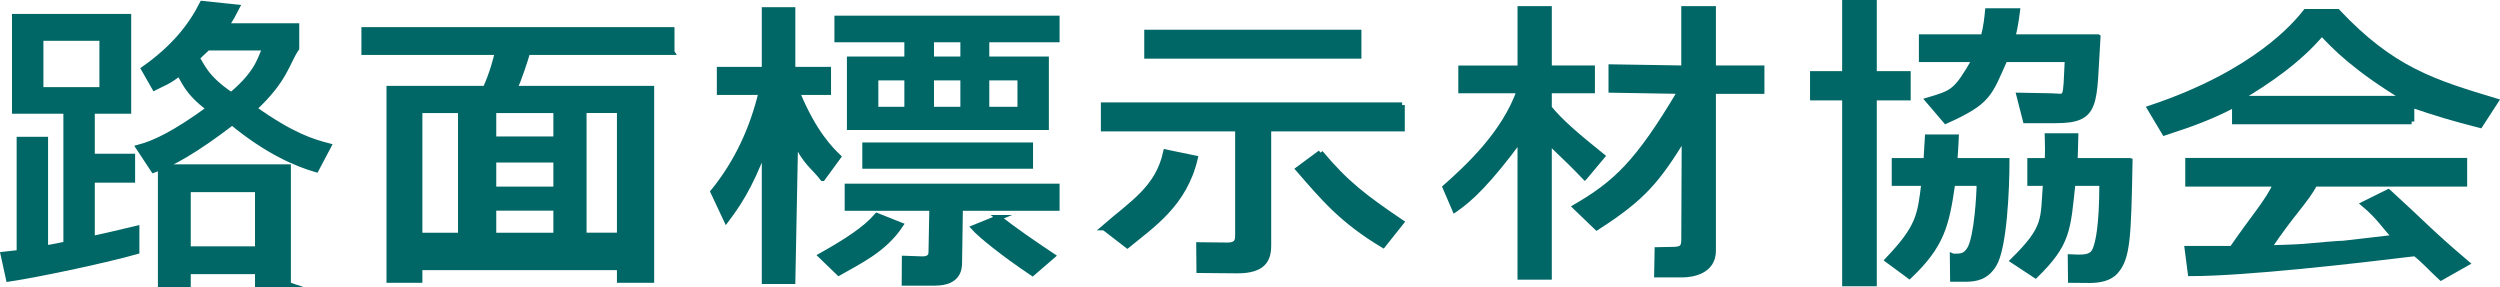
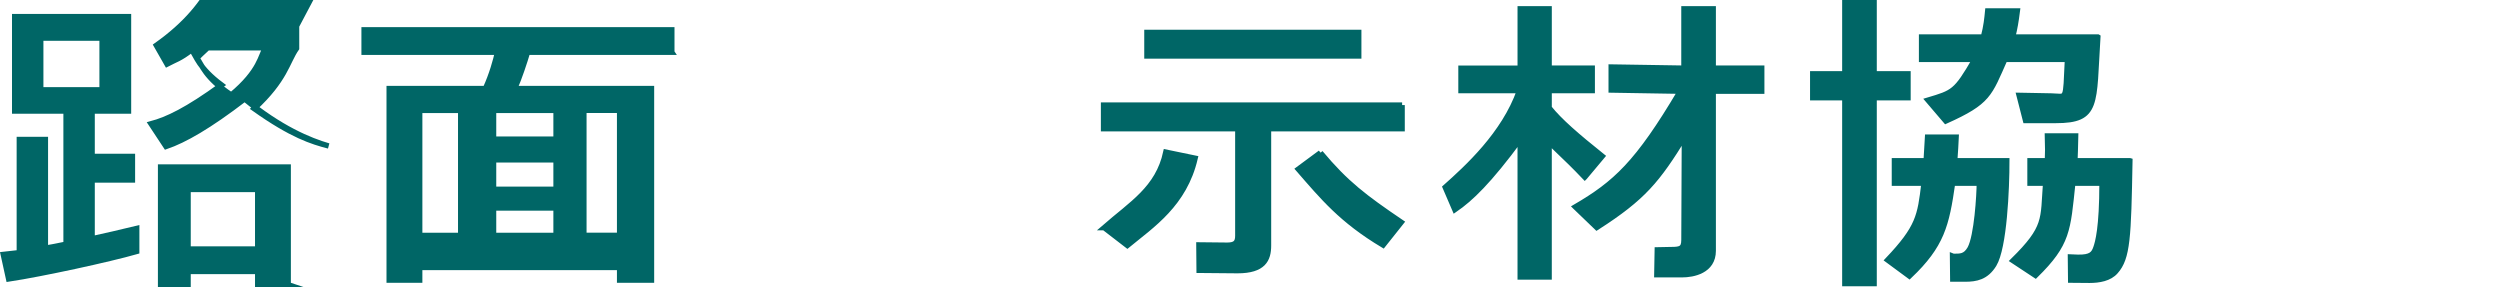
<svg xmlns="http://www.w3.org/2000/svg" viewBox="0 0 232.511 26.732">
  <g id="a" />
  <g id="b">
    <g id="c">
      <g>
-         <path d="M12.714,23.386c-2.555,.732-8.76,2.083-11.911,2.561l-.499-2.28c.797-.085,.996-.113,1.494-.169V12.971h2.422v10.105c.365-.056,.83-.141,1.925-.366V10.325H1.366V1.543H11.951V10.325h-3.384v4.222h3.749v2.195h-3.749v5.461c1.394-.31,2.422-.535,4.147-.957v2.14ZM9.495,3.542H3.788v4.813h5.707V3.542Zm18.086-1.126v2.083c-.896,1.295-1.029,2.897-3.95,5.602,3.53,2.506,5.408,3.079,6.934,3.473l-1.161,2.195c-1.758-.507-4.512-1.649-7.813-4.374-3.339,2.557-5.586,3.836-7.311,4.428l-1.395-2.112c1.494-.394,3.35-1.272,6.565-3.61-2.157-1.604-2.33-2.675-2.794-3.266-1.096,.844-1.487,.901-2.284,1.323l-.995-1.745c2.774-1.959,4.379-3.969,5.441-6.08l3.218,.338c-.365,.704-.531,1.07-1.029,1.745h6.573Zm-.777,24.067h-2.837v-1.238h-6.476v1.238h-2.555V15.533h11.867v10.95Zm-2.837-8.867h-6.476v5.545h6.476v-5.545Zm-4.652-13.173c-.431,.394-.868,.816-1.001,.956,.465,.619,.737,1.802,3.193,3.434,2.713-2.257,2.722-3.687,3.187-4.391h-5.379Z" style="fill:#066; stroke:#066; stroke-miterlimit:10; stroke-width:.5px;" />
+         <path d="M12.714,23.386c-2.555,.732-8.76,2.083-11.911,2.561l-.499-2.28c.797-.085,.996-.113,1.494-.169V12.971h2.422v10.105c.365-.056,.83-.141,1.925-.366V10.325H1.366V1.543H11.951V10.325h-3.384v4.222h3.749v2.195h-3.749v5.461c1.394-.31,2.422-.535,4.147-.957v2.14ZM9.495,3.542H3.788v4.813h5.707V3.542Zm18.086-1.126v2.083c-.896,1.295-1.029,2.897-3.95,5.602,3.53,2.506,5.408,3.079,6.934,3.473c-1.758-.507-4.512-1.649-7.813-4.374-3.339,2.557-5.586,3.836-7.311,4.428l-1.395-2.112c1.494-.394,3.35-1.272,6.565-3.61-2.157-1.604-2.33-2.675-2.794-3.266-1.096,.844-1.487,.901-2.284,1.323l-.995-1.745c2.774-1.959,4.379-3.969,5.441-6.08l3.218,.338c-.365,.704-.531,1.07-1.029,1.745h6.573Zm-.777,24.067h-2.837v-1.238h-6.476v1.238h-2.555V15.533h11.867v10.95Zm-2.837-8.867h-6.476v5.545h6.476v-5.545Zm-4.652-13.173c-.431,.394-.868,.816-1.001,.956,.465,.619,.737,1.802,3.193,3.434,2.713-2.257,2.722-3.687,3.187-4.391h-5.379Z" style="fill:#066; stroke:#066; stroke-miterlimit:10; stroke-width:.5px;" />
        <path d="M62.482,4.859h-13.421c-.232,.816-.797,2.505-1.194,3.378h12.724V26.054h-2.963v-1.182h-18.595v1.182h-2.837V8.236h8.949c.598-1.295,.962-2.646,1.128-3.378h-12.41V2.775h28.618v2.083Zm-19.635,5.404h-3.814v11.63h3.814V10.263Zm8.869,0h-5.812v2.68h5.812v-2.68Zm0,4.602h-5.812v2.742h5.812v-2.742Zm0,4.475h-5.812v2.553h5.812v-2.553Zm5.912-9.078h-3.325v11.63h3.325V10.263Z" style="fill:#066; stroke:#066; stroke-miterlimit:10; stroke-width:.5px;" />
-         <path d="M76.508,16.581c-.763-1.013-1.637-1.472-2.533-3.47l-.254,13.053h-2.621V13.785c-1.36,3.687-2.621,5.433-3.55,6.671l-1.228-2.618c2.256-2.759,3.683-5.939,4.48-9.261h-3.883v-2.111h4.181V.922h2.621V6.467h3.318v2.111h-3.318l.498,.206c1.527,3.631,3.053,5.123,3.75,5.798l-1.46,1.999Zm-.156,7.2c2.356-1.323,4.135-2.472,5.21-3.724l2.19,.873c-1.527,2.308-3.883,3.386-5.74,4.455l-1.66-1.604ZM98.295,1.709v1.971h-6.537v1.829h5.541v6.333h-18.283V5.51h5.343v-1.829h-6.504V1.709h20.439Zm0,15.622v2.027h-8.992l-.076,5.018c0,.506,0,1.942-2.289,1.942h-2.827l.014-2.28,1.619,.056c.862,.028,.862-.478,.862-.704l.076-4.032h-7.874v-2.027h19.487Zm-2.468-3.828v1.942h-15.38v-1.942h15.38Zm-11.468-6.277h-2.92v2.955h2.92v-2.955Zm5.21-3.547h-2.954v1.829h2.954v-1.829Zm0,3.547h-2.954v2.955h2.954v-2.955Zm3.293,13.02c1.606,1.242,2.968,2.18,5.025,3.559l-1.858,1.604c-2.82-1.886-4.854-3.567-5.456-4.234l2.289-.929Zm2.016-13.02h-3.12v2.955h3.12v-2.955Z" style="fill:#066; stroke:#066; stroke-miterlimit:10; stroke-width:.5px;" />
        <path d="M102.69,21.169c2.555-2.224,5.01-3.64,5.74-7.017l2.722,.563c-.995,4.279-4.015,6.229-6.304,8.115l-2.157-1.661Zm27.712-11.396v2.195h-12.426v10.867c0,1.295-.465,2.336-2.887,2.336l-3.565-.032-.02-2.361,2.624,.028c.763,0,.995-.254,.995-.873V11.968h-12.487v-2.195h27.767Zm-4.034-6.759v2.195h-19.698V3.013h19.698Zm-3.562,11.196c2.38,2.848,4.086,4.134,7.518,6.461l-1.689,2.124c-3.871-2.313-5.619-4.46-7.888-7.064l2.059-1.521Z" style="fill:#066; stroke:#066; stroke-miterlimit:10; stroke-width:.5px;" />
        <path d="M147.392,16.473c-1.891-1.998-3.153-3.01-3.318-3.348v12.635h-2.688V12.928c-2.926,3.965-4.607,5.562-6.078,6.571l-.895-2.081c2.023-1.801,5.48-4.94,6.907-8.993h-5.441v-2.083h5.508V.823h2.688V6.341h4.009v2.083h-4.009v1.604c.984,1.234,2.555,2.588,4.944,4.502l-1.626,1.942Zm-.879,2.77c3.716-2.167,5.788-4.035,9.769-10.763l-6.434-.108v-2.139l6.767,.108V.823h2.721V6.341h4.512v2.139h-4.512v14.846c0,1.886-1.891,2.224-2.887,2.224h-2.356l.042-2.311,1.286-.025c.862,0,1.195-.085,1.195-.901l.041-9.622c-2.522,4.081-3.806,5.68-8.152,8.467l-1.991-1.914Z" style="fill:#066; stroke:#066; stroke-miterlimit:10; stroke-width:.5px;" />
        <path d="M174.3,.25V6.865h3.152v2.223h-3.152V26.372h-2.722V9.088h-2.986v-2.223h2.986V.25h2.722Zm12.341,14.703c0,2.618-.232,8.074-1.195,9.651-.73,1.182-1.659,1.351-2.688,1.351h-1.141l-.023-2.14,.07,.028c.663,0,1.127,.028,1.559-.731,.63-1.154,.862-5.007,.862-6.076h-2.488c-.564,3.913-.995,5.768-4.015,8.64l-2.024-1.492c2.886-3.04,3.019-4.08,3.384-7.148h-2.753v-2.083h2.953c.067-1.013,.099-1.548,.132-2.195h2.655c-.034,.76-.067,1.21-.133,2.195h4.845Zm8.465-11.512c-.397,6.277,.065,7.765-3.917,7.765h-2.805l-.598-2.336,2.971,.056c1.527,.028,1.329,.595,1.528-3.402h-5.825c-1.459,3.265-1.487,3.936-5.49,5.733l-1.659-1.942c2.356-.704,2.604-.751,4.362-3.79h-4.957V3.44h5.753c.265-1.014,.332-1.746,.398-2.421h2.754c-.133,1.041-.232,1.604-.432,2.421h7.915Zm2.981,11.512c-.132,7.15-.199,9.033-1.327,10.299-.564,.647-1.526,.816-2.422,.816l-1.754-.015-.023-2.153,.681,.028c1.228,.028,1.493-.31,1.693-.901,.166-.478,.564-1.827,.564-5.992h-2.722c-.464,4.391-.446,5.614-3.465,8.583l-2.091-1.379c3.156-3.103,2.777-3.796,3.035-7.204h-1.455v-2.083h1.621c.033-.76,.033-1.182,0-2.308h2.621c-.034,1.267-.034,1.661-.067,2.308h5.109Z" style="fill:#066; stroke:#066; stroke-miterlimit:10; stroke-width:.5px;" />
-         <path d="M224.291,11.306h-16.452v-1.577c-2.953,1.548-5.404,2.224-6.532,2.618l-1.361-2.28c9.888-3.293,13.605-7.854,14.501-8.979h2.953c5.104,5.417,8.948,6.565,14.721,8.31l-1.459,2.252c-2.796-.72-3.903-1.06-6.371-1.892v1.548Zm-2.162,6.54c3.32,3.026,3.85,3.714,7.286,6.634l-2.389,1.351c-.953-.878-1.51-1.539-2.413-2.254-5.541,.676-15.778,1.854-20.887,1.854l-.299-2.308h4.16c2.091-3.04,3.351-4.386,4.081-6.019h-8.179v-2.167h25.718v2.167h-13.931c-.796,1.548-2.124,2.725-4.28,5.962,.829-.028,2.623-.078,3.317-.141,6.956-.634-.321,.174,8.445-.847-.988-.988-1.386-1.817-2.912-3.101l2.282-1.132Zm1.575-8.679c-4.678-2.815-6.603-4.842-7.764-6.08-2.091,2.477-4.911,4.447-7.698,6.08h15.462Z" style="fill:#066; stroke:#066; stroke-miterlimit:10; stroke-width:.5px;" />
      </g>
    </g>
  </g>
</svg>